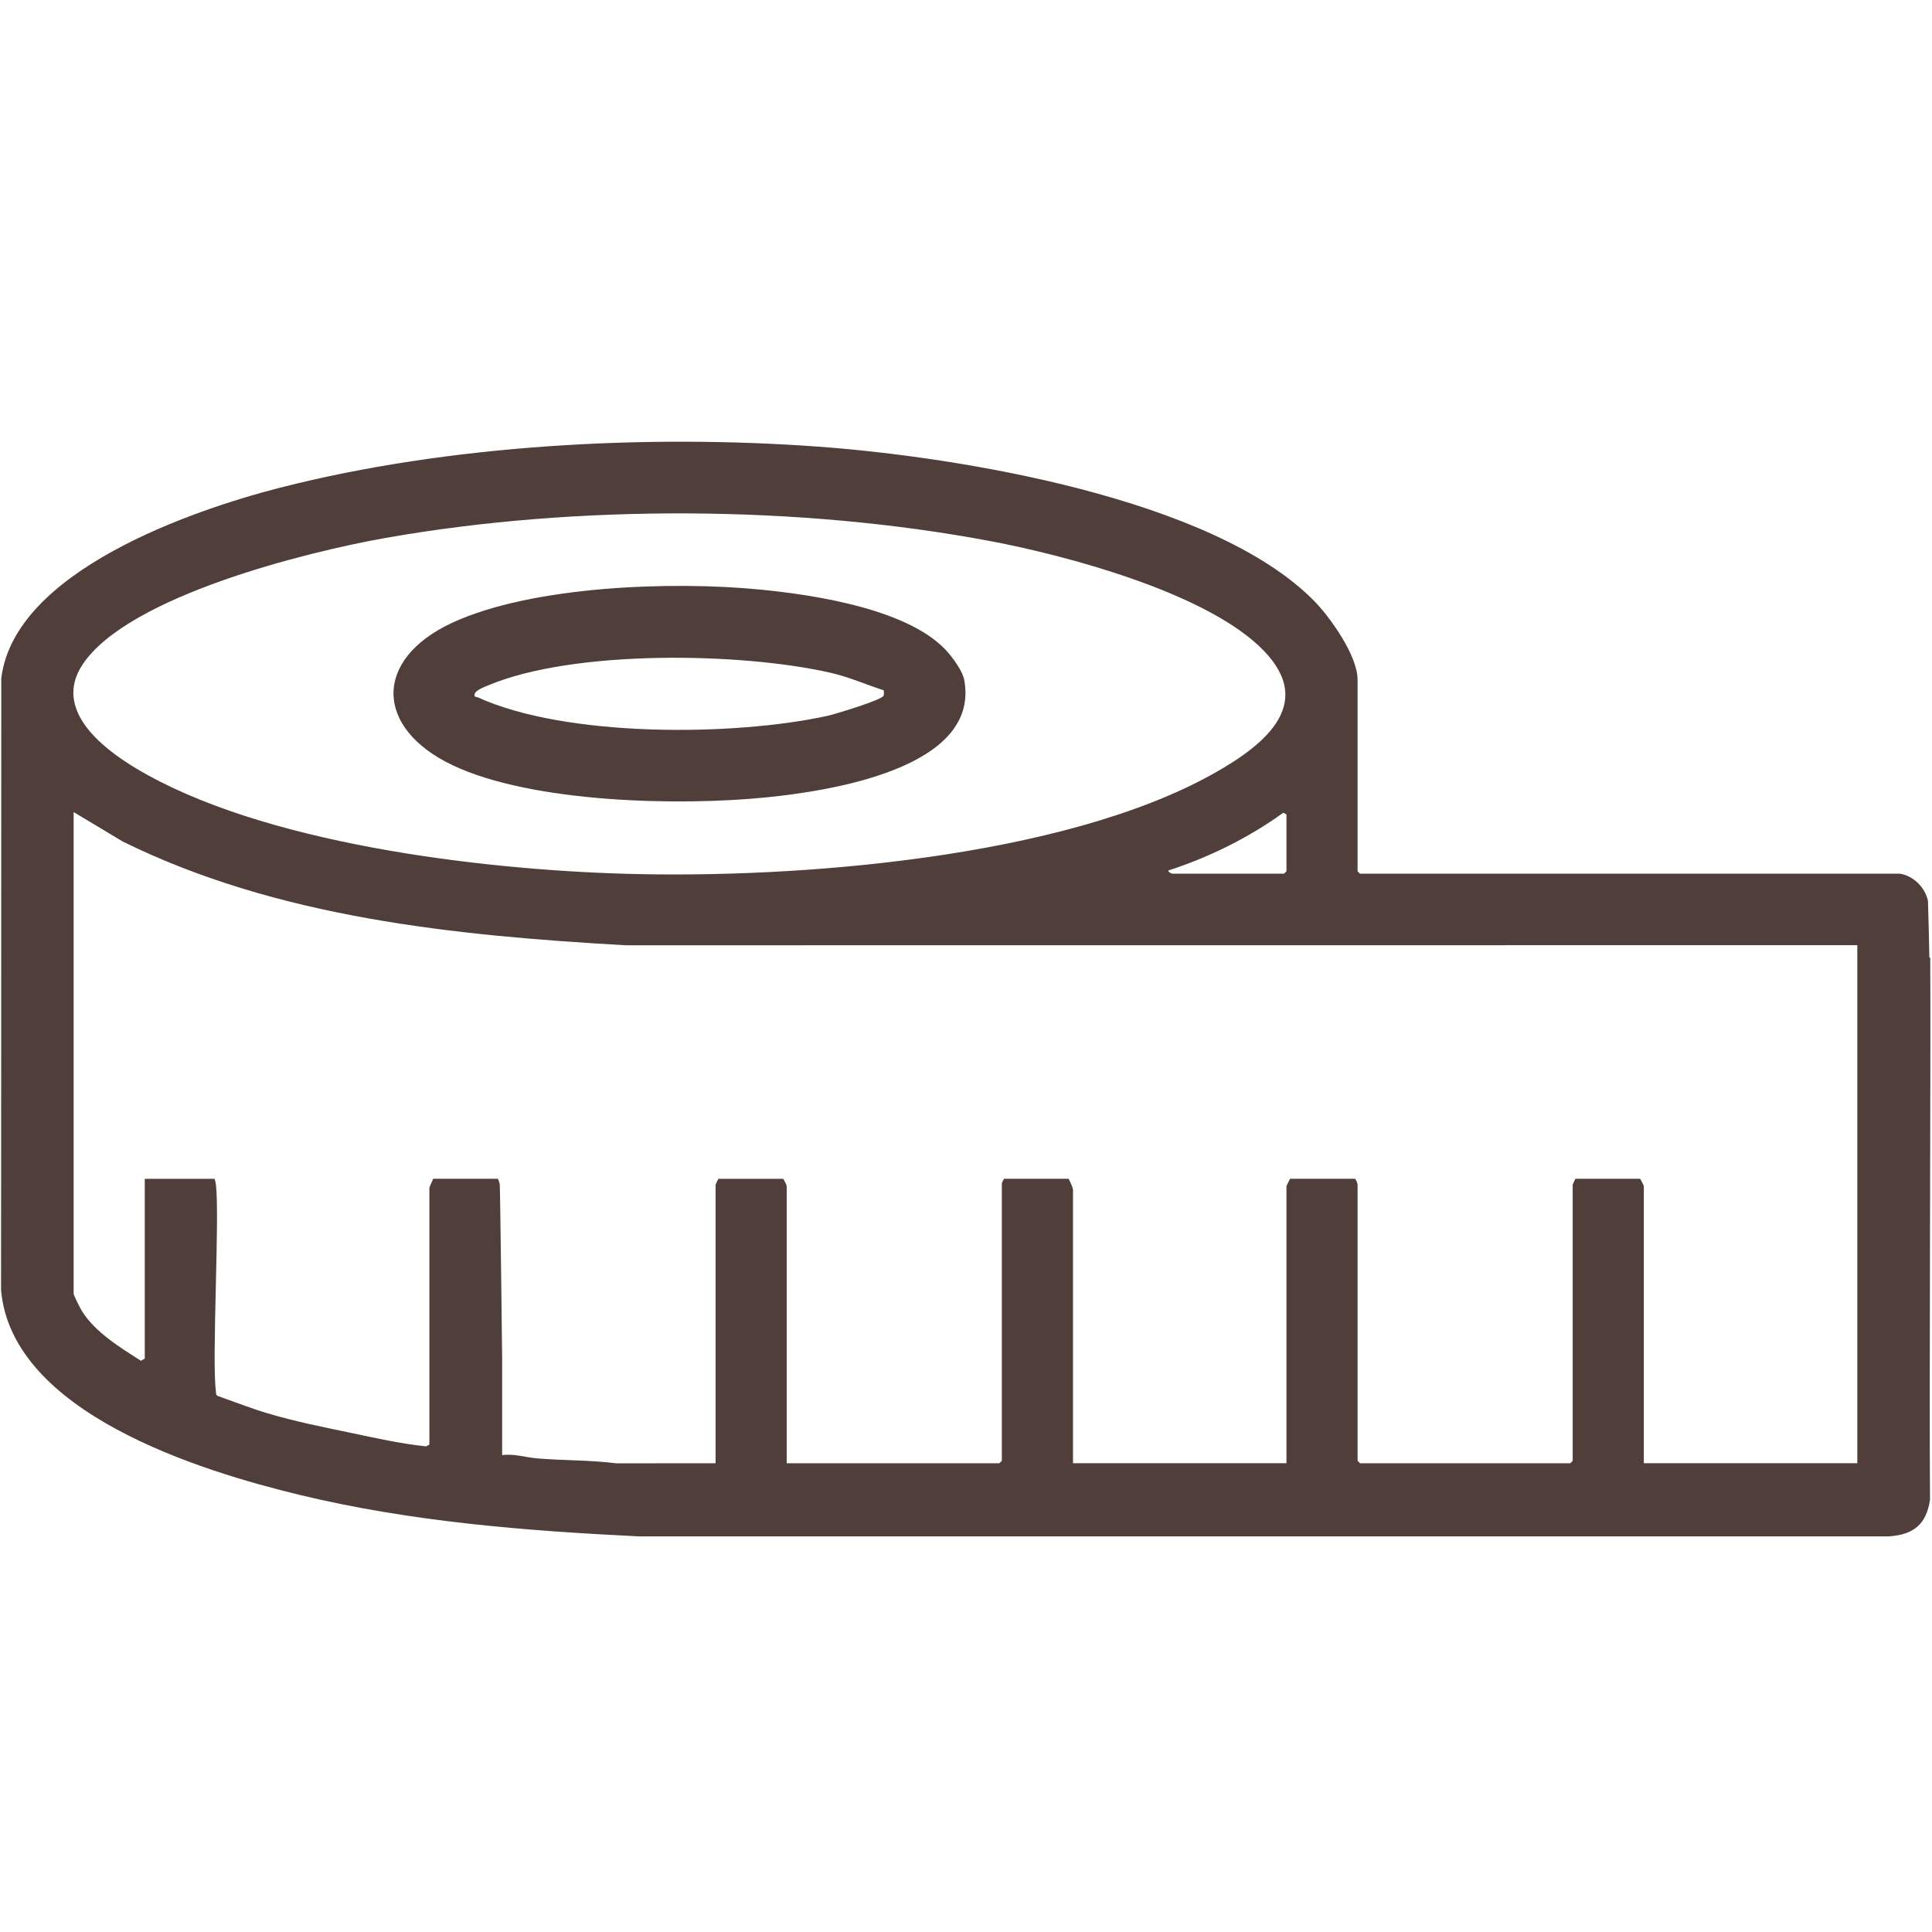
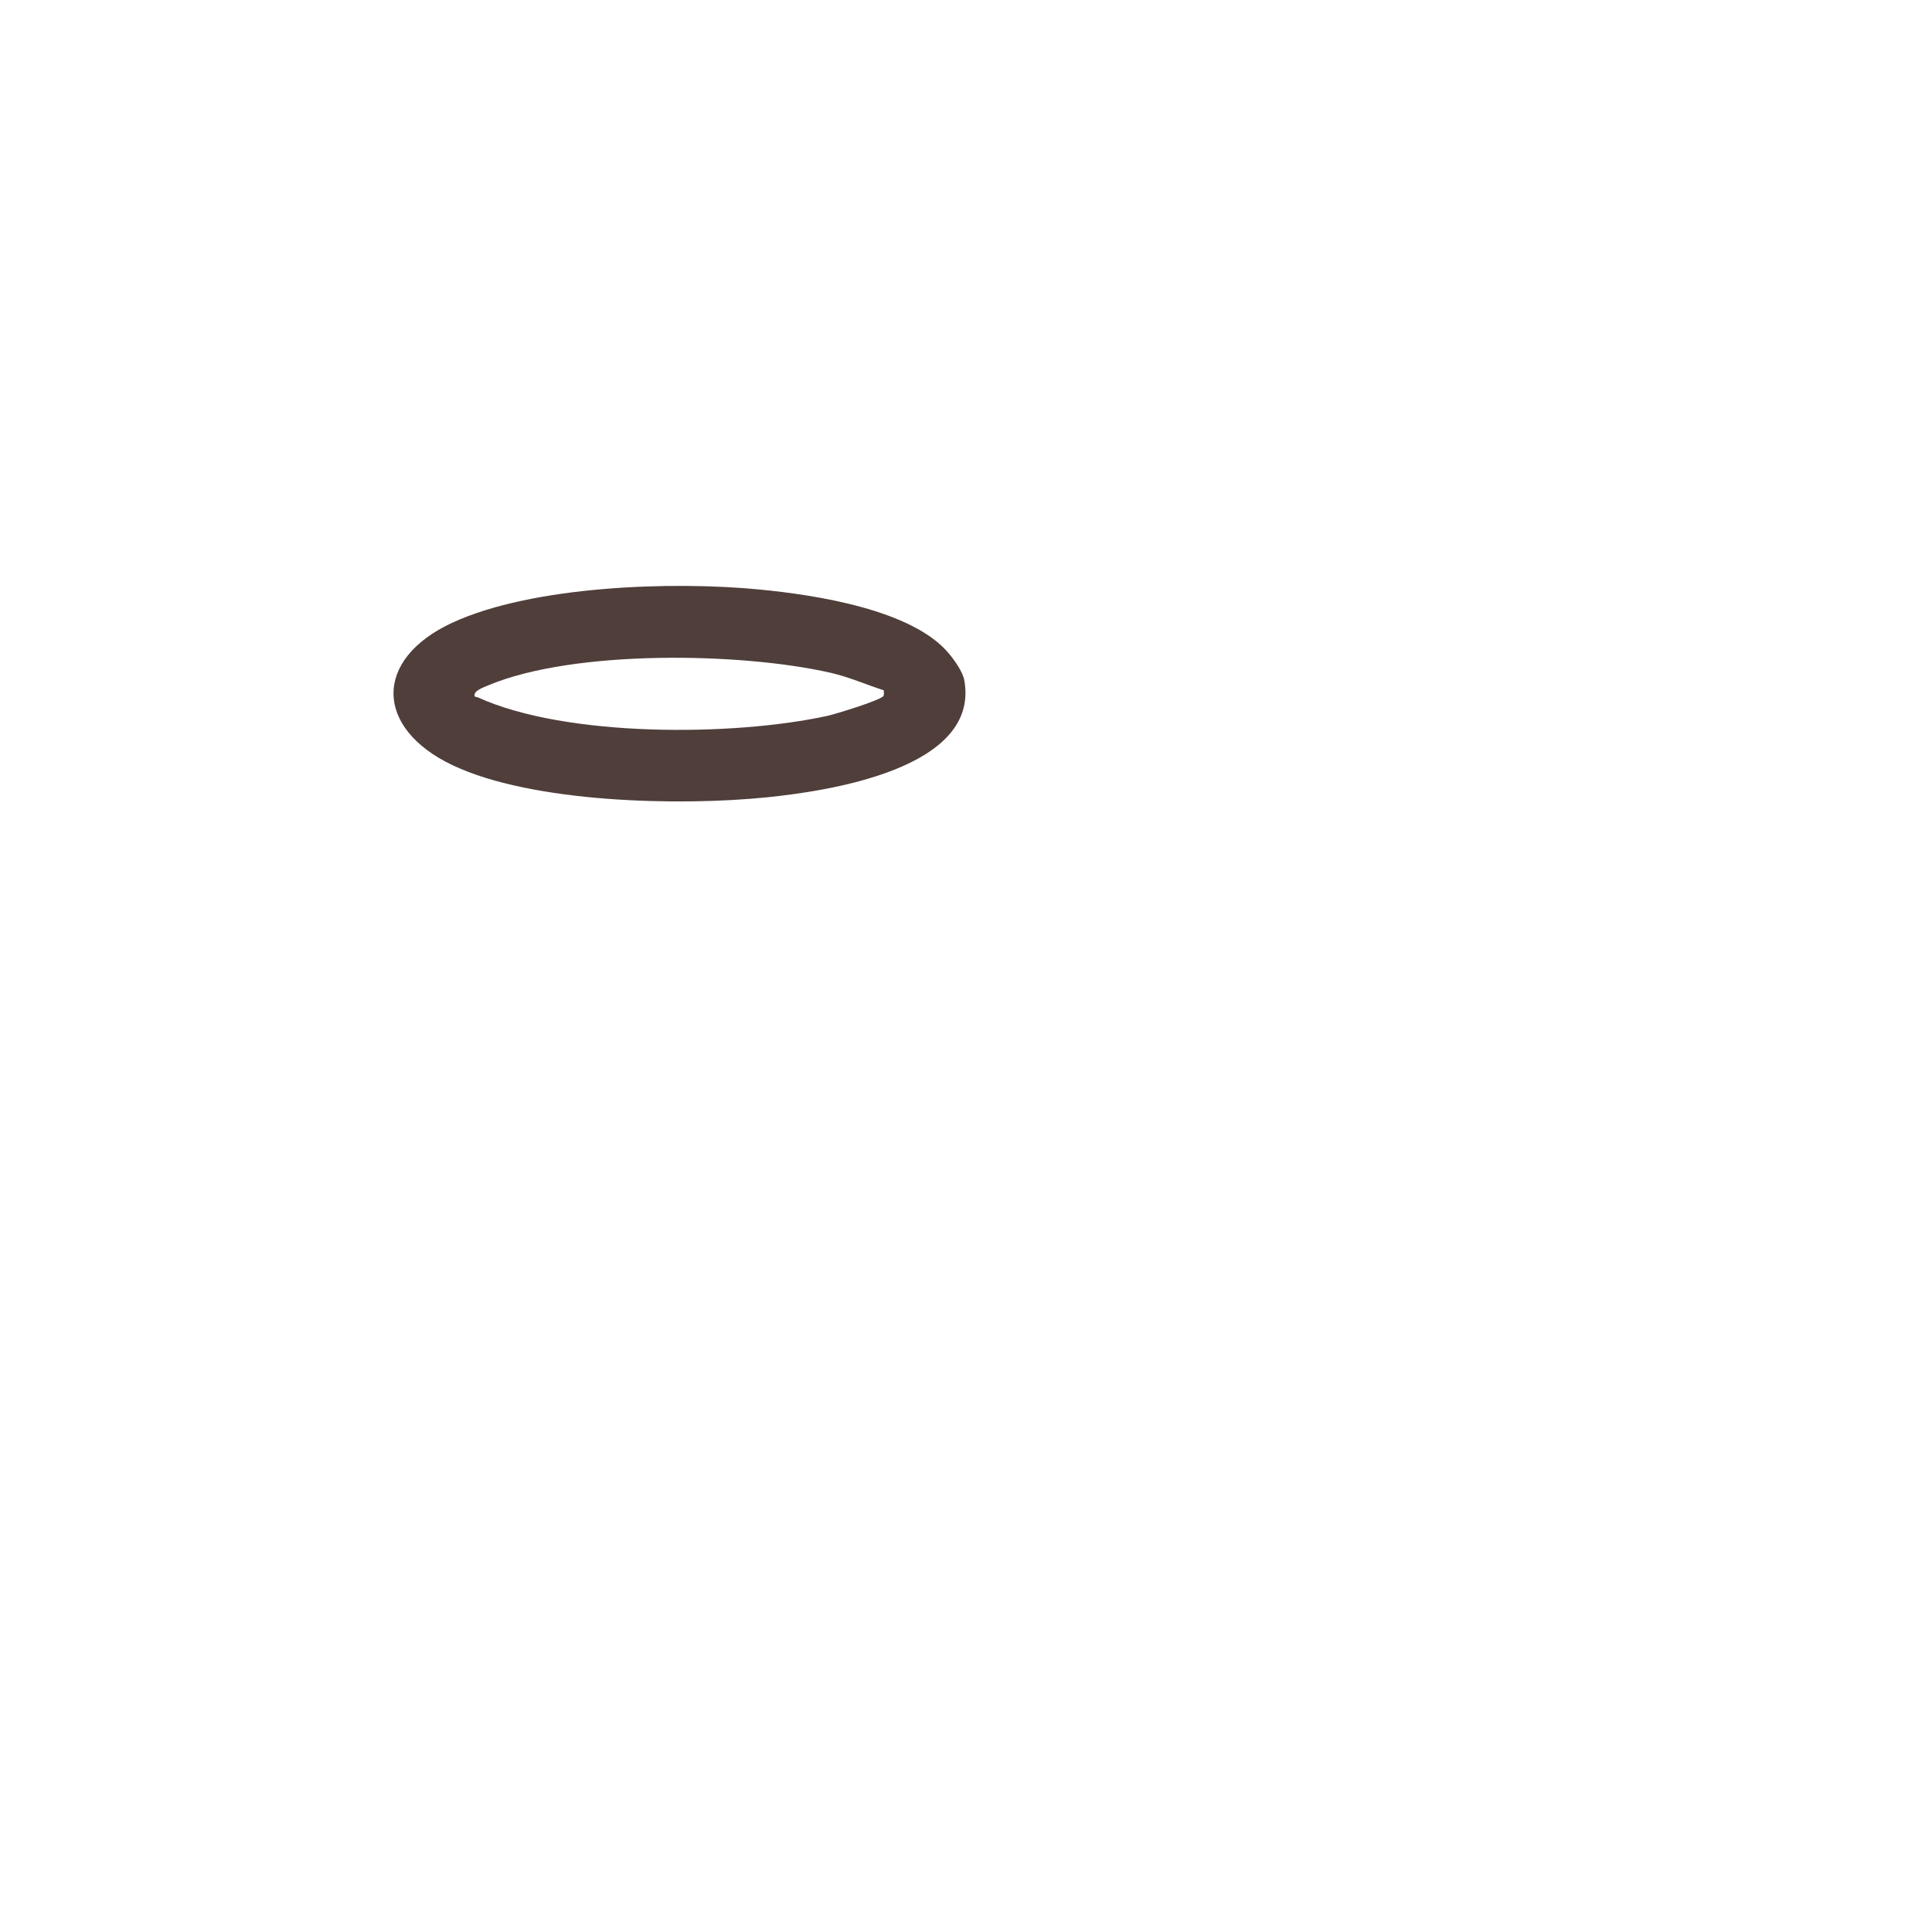
<svg xmlns="http://www.w3.org/2000/svg" width="44" height="44" viewBox="0 0 44 44" fill="none">
  <g clip-path="url(#clip0_1072_598)">
-     <path d="M43.96 21.808H43.94C43.932 21.378 43.922 20.948 43.908 20.519C43.846 20.213 43.58 19.95 43.274 19.898H30.973L30.918 19.843V15.479C30.918 14.935 30.295 14.056 29.921 13.678C27.615 11.343 21.818 10.404 18.635 10.172C14.707 9.886 10.201 10.129 6.382 11.106C4.369 11.621 0.32 13.013 0.029 15.452L0.026 26.985H0.025L0.024 29.381C0.27 32.181 4.557 33.499 6.831 34.047C9.354 34.656 11.957 34.863 14.547 34.99H43.018C43.574 34.951 43.87 34.724 43.955 34.156C43.934 31.768 43.974 24.196 43.96 21.808V21.808ZM1.883 15.13C2.92 13.575 6.996 12.567 8.776 12.252C13.129 11.483 18.23 11.505 22.568 12.326C24.325 12.659 27.34 13.476 28.658 14.698C30.029 15.969 28.85 16.939 27.636 17.619C24.196 19.547 18.119 20.015 14.216 19.899C10.924 19.802 5.946 19.21 3.093 17.496C2.296 17.017 1.206 16.145 1.883 15.131V15.13ZM29.298 18.548V19.842L29.243 19.898H26.701C26.687 19.896 26.596 19.861 26.61 19.824C27.53 19.527 28.441 19.078 29.225 18.51L29.298 18.548ZM42.299 33.324H37.437V27.019C37.437 26.999 37.401 26.928 37.354 26.846H35.879C35.846 26.912 35.817 26.974 35.817 26.982V33.269L35.761 33.325H30.974L30.918 33.269V26.982C30.918 26.952 30.897 26.903 30.865 26.846H29.379C29.341 26.921 29.298 27.01 29.298 27.019V33.324H24.437V27.093C24.437 27.06 24.391 26.953 24.338 26.846H22.866C22.838 26.897 22.816 26.939 22.816 26.945V33.269L22.76 33.325H17.917V27.02C17.917 26.994 17.884 26.925 17.84 26.847H16.359C16.326 26.912 16.297 26.975 16.297 26.983V33.325L14.031 33.326C13.436 33.249 12.826 33.265 12.228 33.213C11.965 33.191 11.706 33.102 11.436 33.14V30.939C11.436 30.92 11.391 27.001 11.381 26.963C11.37 26.922 11.356 26.884 11.339 26.846H9.865C9.826 26.933 9.779 27.045 9.779 27.056V32.9L9.704 32.94C9.123 32.88 8.554 32.751 7.984 32.631C7.36 32.501 6.718 32.373 6.103 32.19C5.716 32.075 5.336 31.925 4.954 31.79C4.913 31.764 4.921 31.722 4.916 31.681C4.822 30.926 5.005 27.748 4.918 26.983C4.913 26.942 4.903 26.896 4.888 26.847H3.297V30.94L3.211 30.991C2.748 30.698 2.163 30.338 1.868 29.861C1.829 29.798 1.677 29.502 1.677 29.461V18.494L2.795 19.165C6.322 20.904 10.367 21.307 14.252 21.528L42.299 21.526V33.326V33.324Z" fill="#4F3E3A" />
    <path d="M10.307 17.427C12.118 18.287 15.479 18.36 17.457 18.159C18.831 18.02 22.335 17.515 21.96 15.487C21.926 15.3 21.738 15.037 21.616 14.89C20.786 13.882 18.558 13.548 17.31 13.427C15.33 13.232 12.119 13.338 10.295 14.185C8.501 15.018 8.53 16.583 10.307 17.427ZM10.809 15.811C10.823 15.72 11.038 15.643 11.123 15.607C13.061 14.792 16.879 14.855 18.92 15.323C19.334 15.418 19.727 15.592 20.127 15.721C20.129 15.759 20.136 15.808 20.123 15.844C20.089 15.941 19.016 16.265 18.849 16.302C16.707 16.773 12.889 16.797 10.885 15.883C10.84 15.863 10.795 15.888 10.81 15.811H10.809Z" fill="#4F3E3A" />
  </g>
  <defs>
    <clipPath id="clip0_1072_598">
      <rect width="44" height="25" fill="white" transform="translate(0 10)" />
    </clipPath>
  </defs>
</svg>